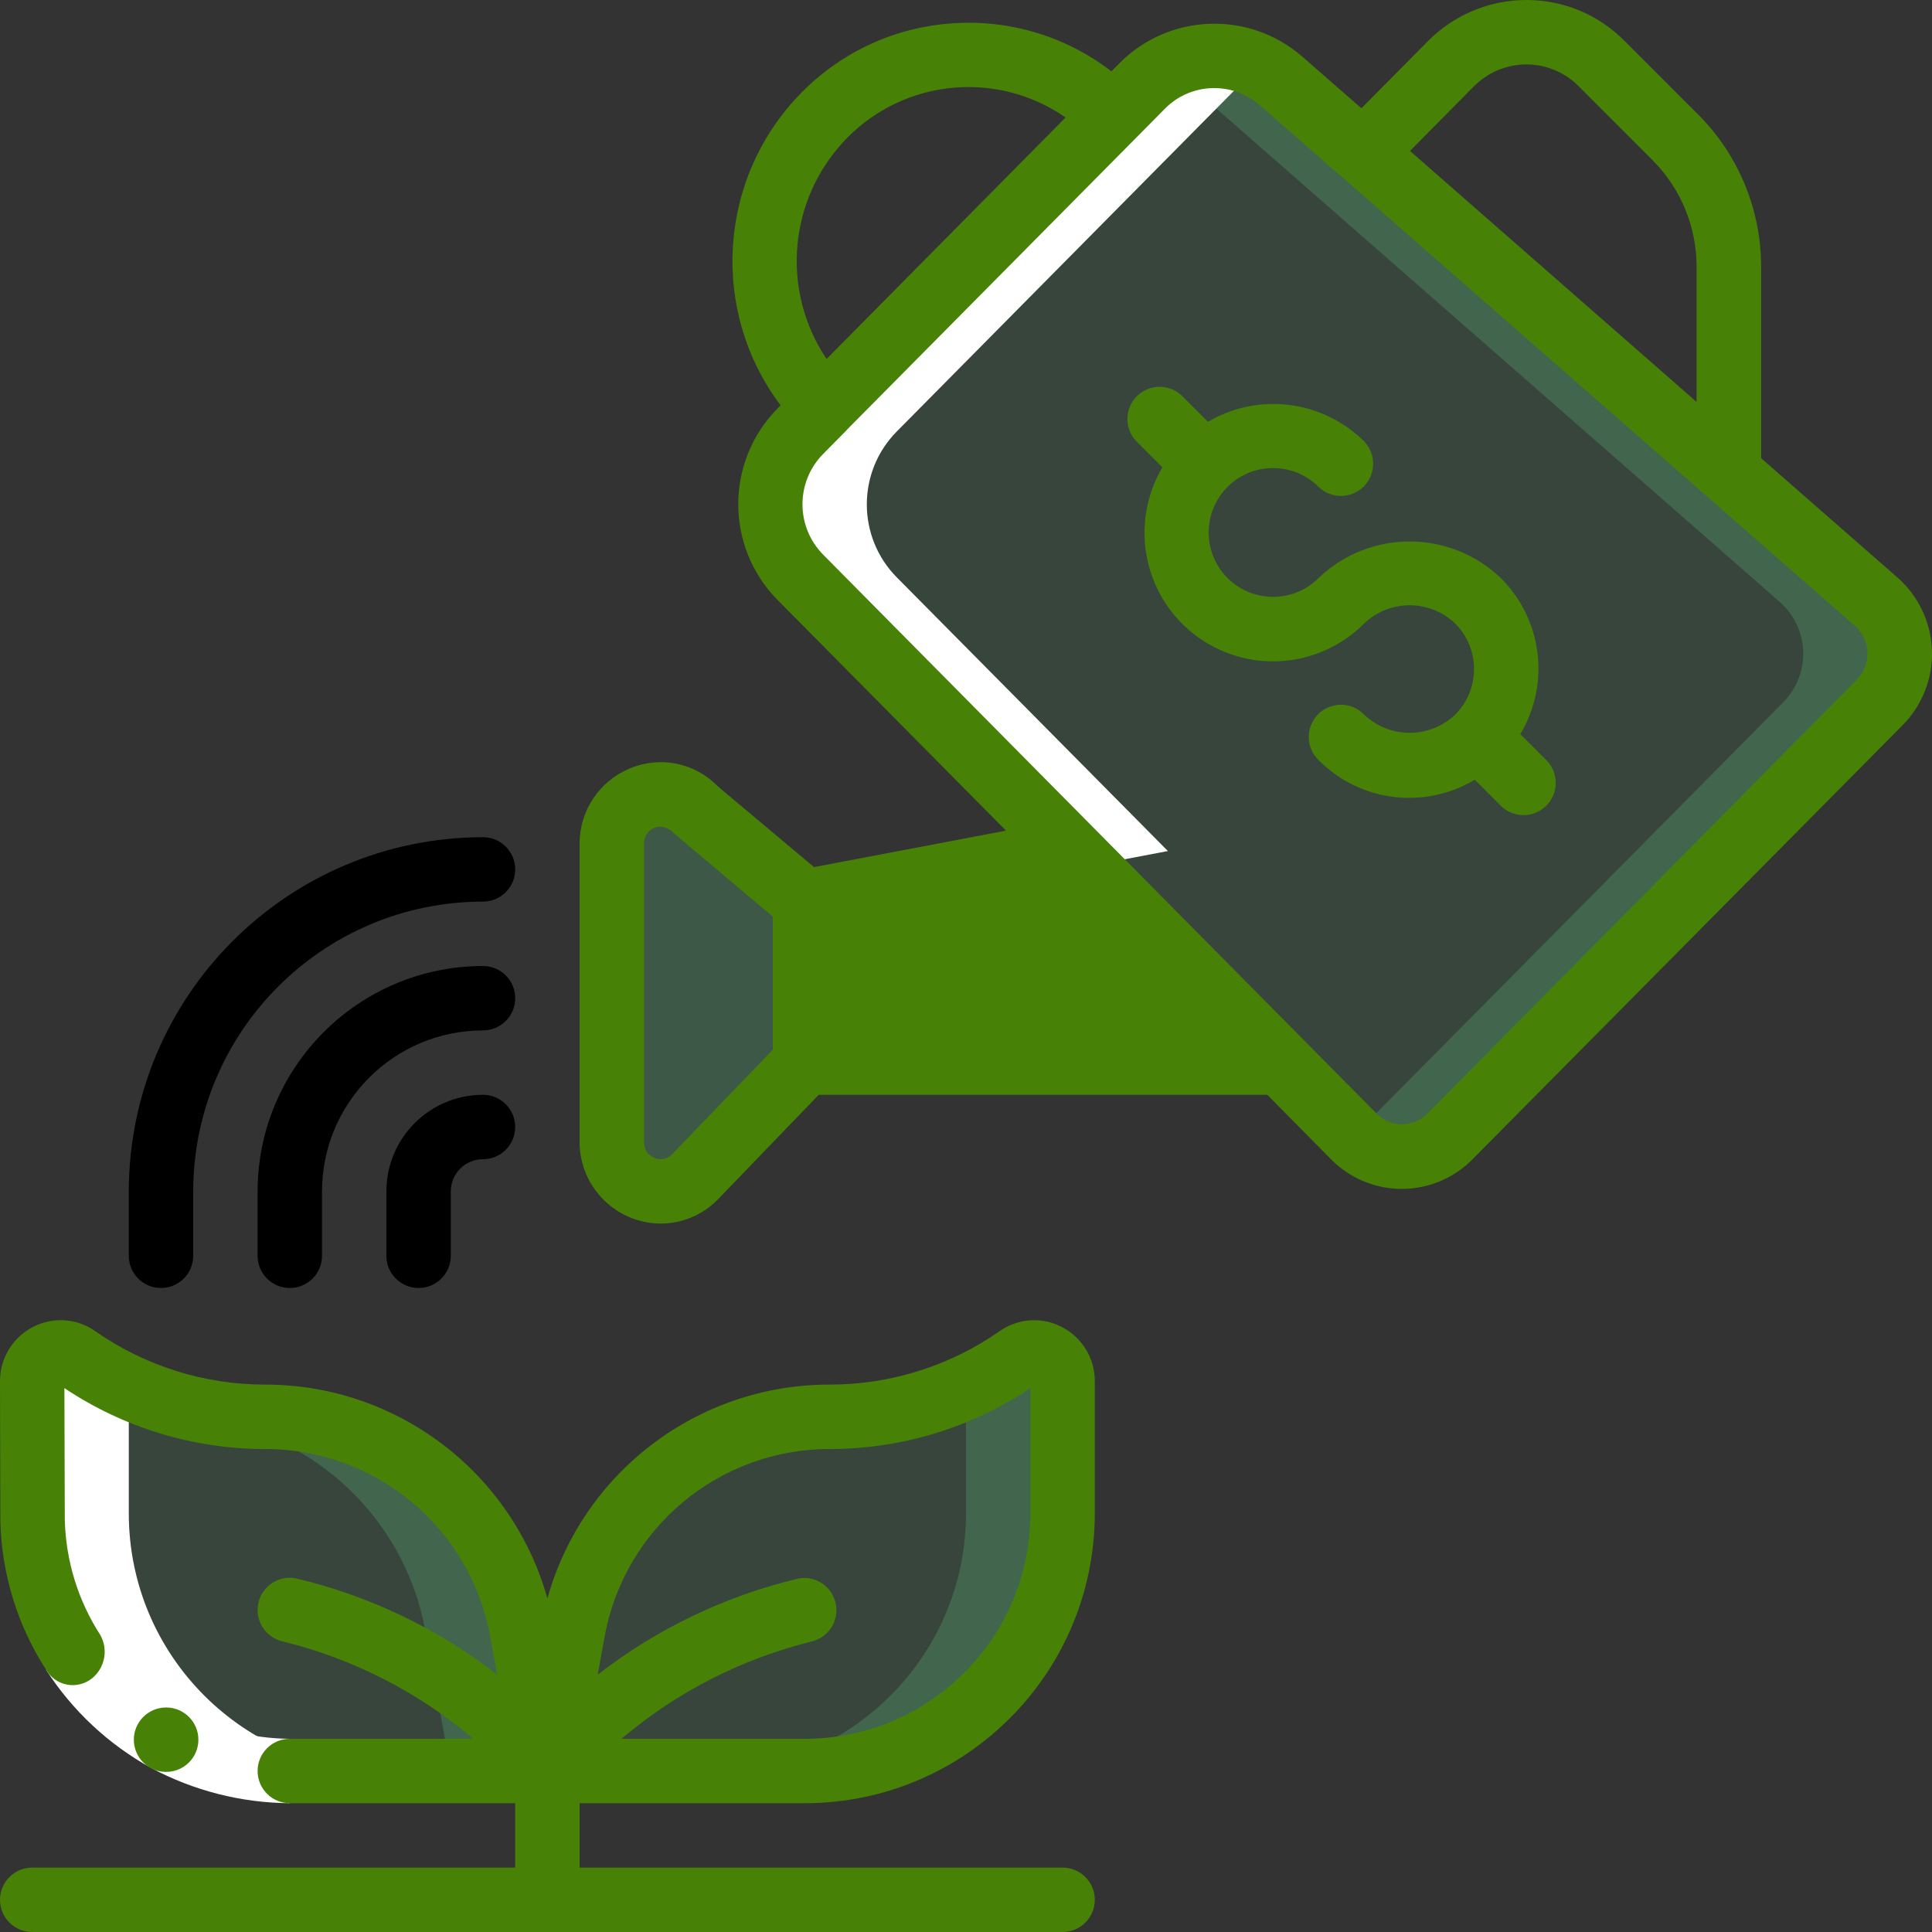
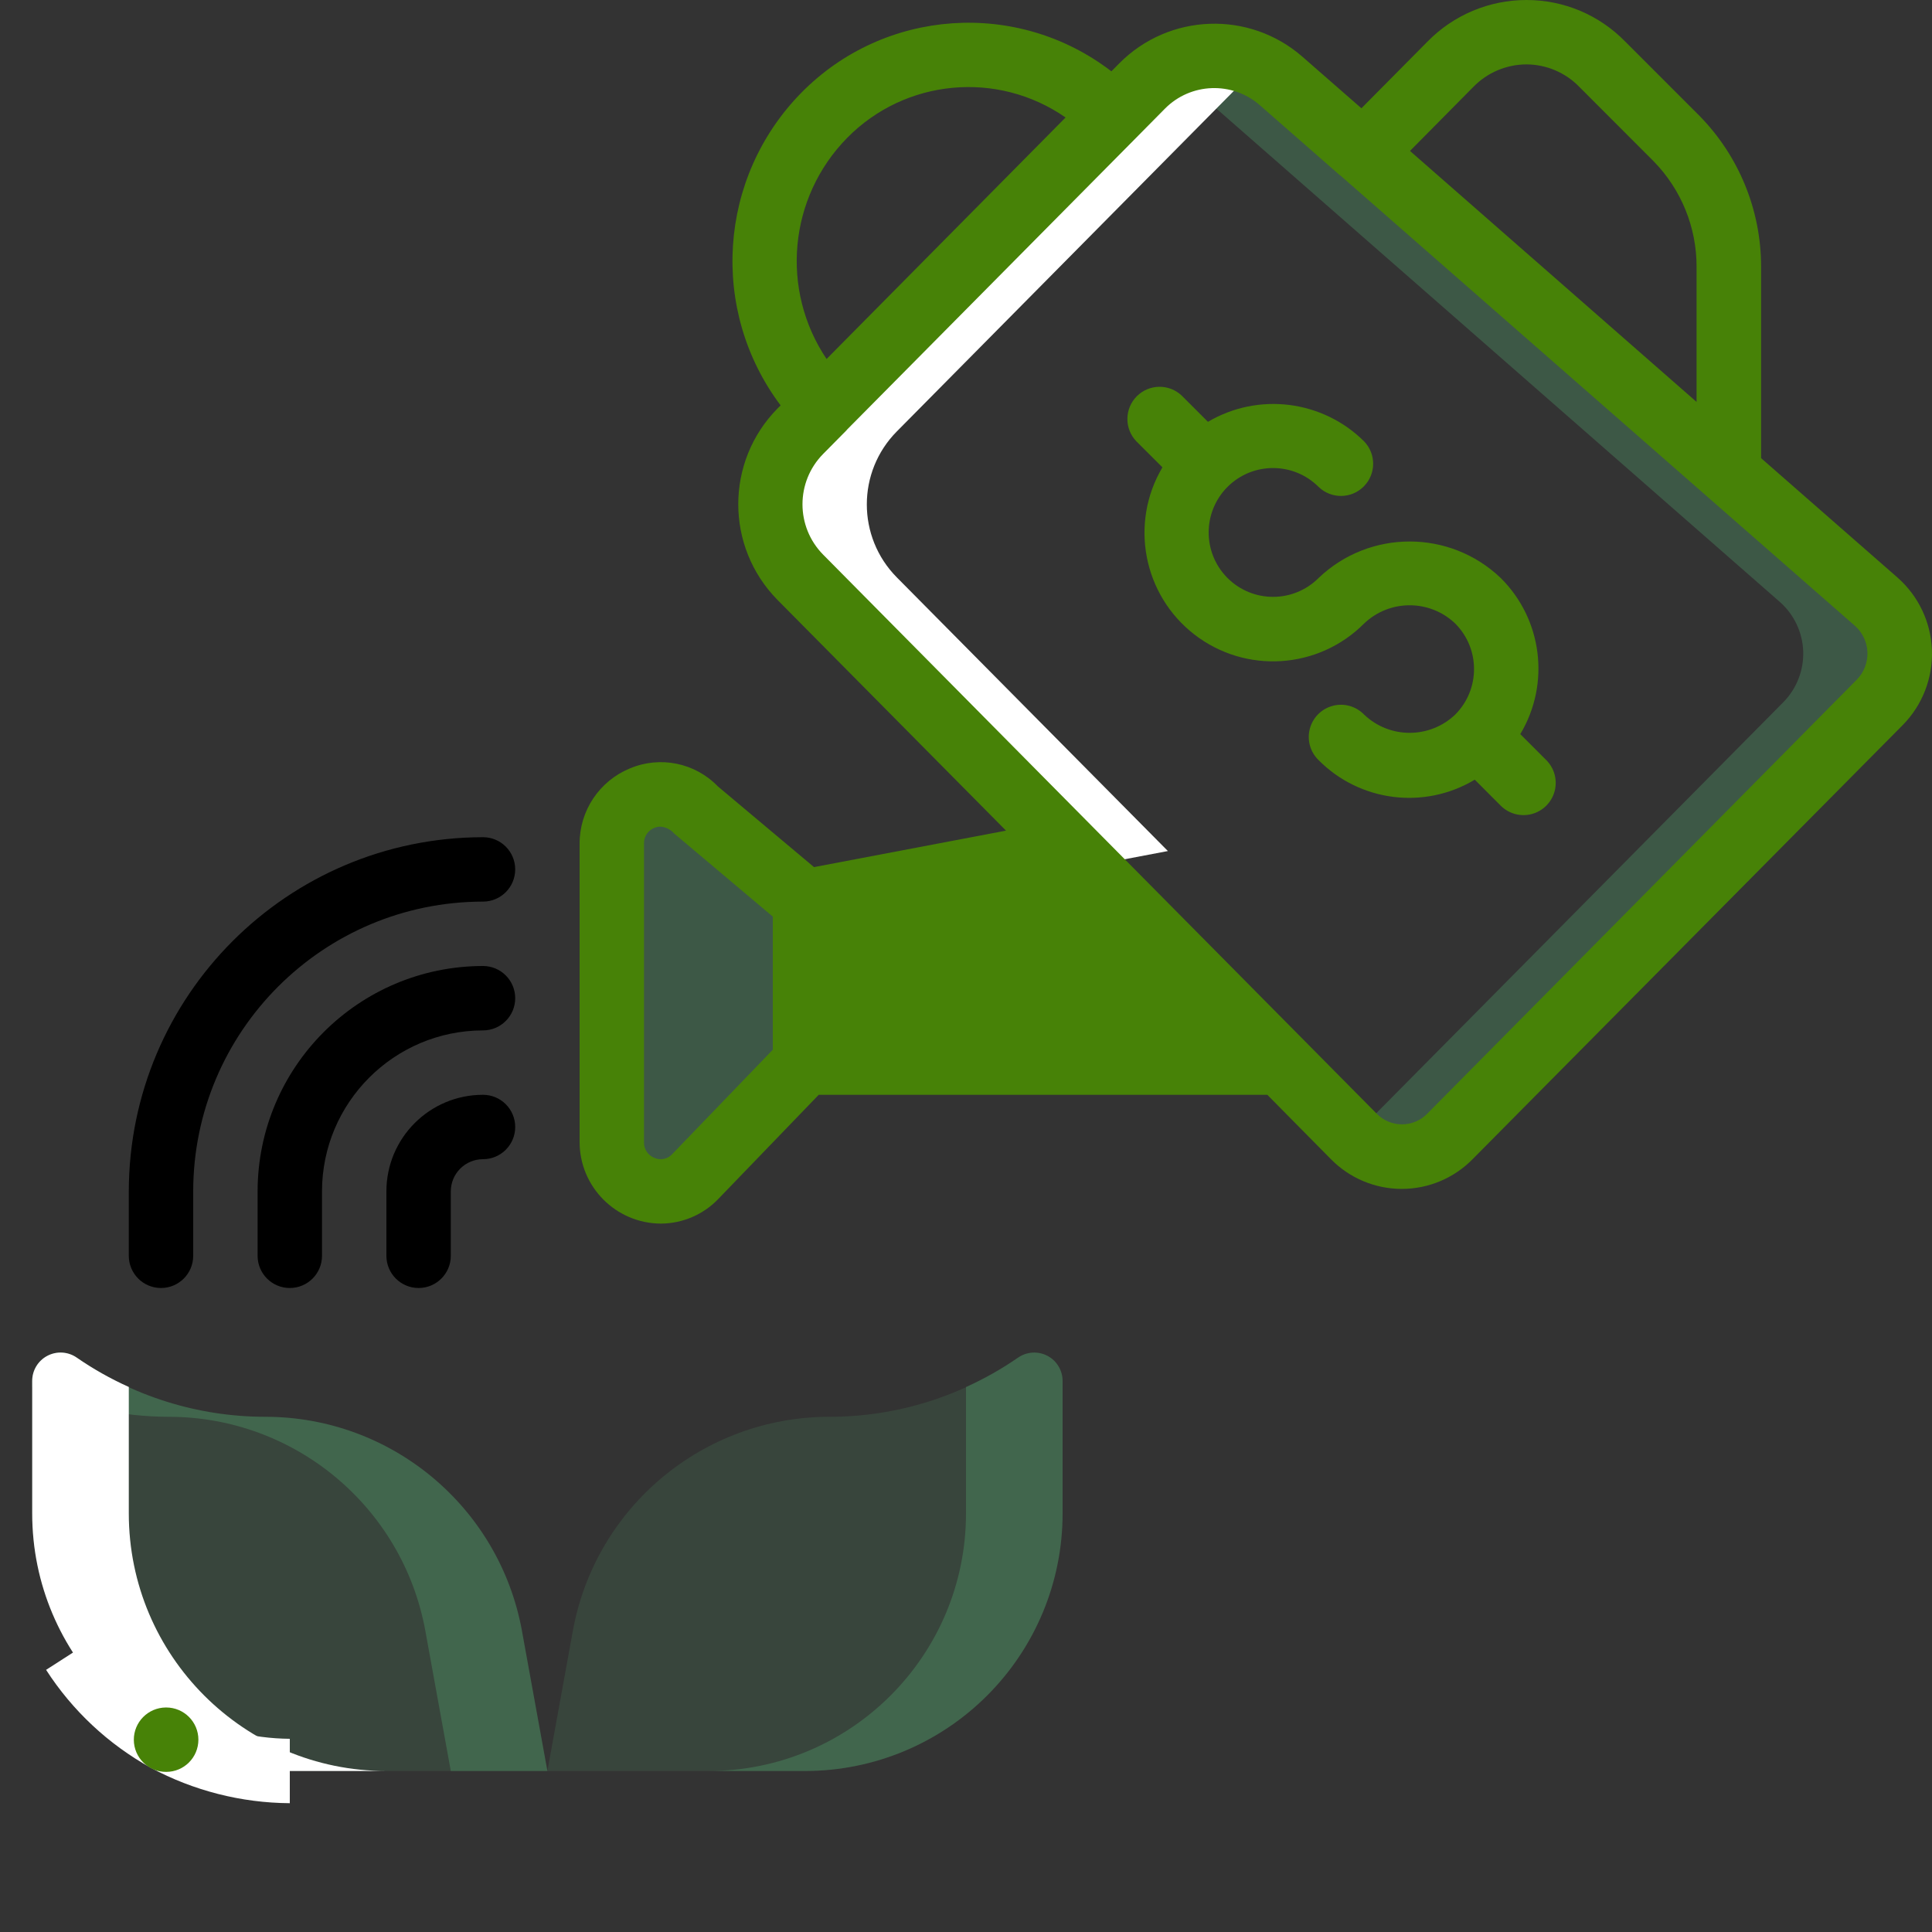
<svg xmlns="http://www.w3.org/2000/svg" width="48" height="48" viewBox="0 0 48 48" fill="none">
  <rect x="0" y="0" width="48" height="48" fill="#333333" stroke="none" />
  <g clip-path="url(#clip0)">
-     <path fill-rule="evenodd" clip-rule="evenodd" d="M46.704 17.448L36.024 28.232C35.709 28.554 35.278 28.736 34.828 28.736C34.378 28.736 33.946 28.554 33.632 28.232L31.816 26.4L26.616 21.144L19.88 14.344C18.888 13.34 18.888 11.724 19.88 10.72L28.376 2.136C29.312 1.184 30.828 1.128 31.832 2.008L46.616 14.952C46.972 15.264 47.183 15.708 47.2 16.181C47.216 16.654 47.037 17.112 46.704 17.448Z" fill="#65EC91" fill-opacity="0.1" />
    <path fill-rule="evenodd" clip-rule="evenodd" d="M46.616 14.952L31.832 2.008C31.04 1.317 29.901 1.193 28.979 1.697C29.141 1.784 29.293 1.888 29.432 2.008L44.216 14.952C44.572 15.264 44.783 15.708 44.8 16.181C44.816 16.654 44.637 17.112 44.304 17.448L33.628 28.228L33.632 28.232C33.946 28.554 34.378 28.736 34.828 28.736C35.278 28.736 35.709 28.554 36.024 28.232L46.704 17.448C47.037 17.112 47.216 16.654 47.2 16.181C47.183 15.708 46.972 15.264 46.616 14.952Z" fill="#65EC91" fill-opacity="0.2" />
    <path fill-rule="evenodd" clip-rule="evenodd" d="M31.816 26.4H20V22.4L26.616 21.144L31.816 26.4Z" fill="#478207" />
    <path fill-rule="evenodd" clip-rule="evenodd" d="M20 22.4V26.4L17.264 29.24C16.917 29.588 16.394 29.692 15.941 29.502C15.488 29.312 15.195 28.867 15.2 28.376V20.96C15.195 20.469 15.488 20.024 15.941 19.834C16.394 19.644 16.917 19.748 17.264 20.096L20 22.4Z" fill="#65EC91" fill-opacity="0.2" />
    <path fill-rule="evenodd" clip-rule="evenodd" d="M13.6 44H7.2C3.665 44 0.8 41.135 0.8 37.6V34.312C0.799 34.05 0.943 33.808 1.175 33.686C1.407 33.563 1.688 33.579 1.904 33.728C3.279 34.686 4.915 35.2 6.592 35.2C9.723 35.2 12.407 37.439 12.968 40.52L13.6 44Z" fill="#65EC91" fill-opacity="0.1" />
    <path fill-rule="evenodd" clip-rule="evenodd" d="M12.968 40.52C12.407 37.439 9.723 35.2 6.592 35.2C4.915 35.2 3.279 34.686 1.904 33.728C1.688 33.579 1.407 33.563 1.175 33.686C0.943 33.808 0.799 34.05 0.8 34.312V34.459C1.865 34.946 3.021 35.198 4.192 35.2C7.323 35.2 10.007 37.439 10.568 40.52L11.2 44H13.6L12.968 40.52Z" fill="#65EC91" fill-opacity="0.2" />
    <path fill-rule="evenodd" clip-rule="evenodd" d="M26.4 34.312V37.6C26.4 41.135 23.535 44 20 44H13.6L14.232 40.52C14.792 37.439 17.476 35.2 20.608 35.2C22.284 35.2 23.92 34.686 25.296 33.728C25.512 33.58 25.793 33.563 26.024 33.686C26.256 33.809 26.401 34.05 26.4 34.312Z" fill="#65EC91" fill-opacity="0.1" />
    <path fill-rule="evenodd" clip-rule="evenodd" d="M25.296 33.728C24.887 34.01 24.453 34.255 24 34.459V37.6C24 41.135 21.134 44 17.6 44H20C21.697 44 23.325 43.326 24.525 42.125C25.726 40.925 26.4 39.297 26.4 37.6V34.312C26.401 34.05 26.256 33.808 26.025 33.686C25.793 33.563 25.512 33.58 25.296 33.728Z" fill="#65EC91" fill-opacity="0.2" />
    <path fill-rule="evenodd" clip-rule="evenodd" d="M7.2 44H9.6C6.065 44 3.2 41.135 3.2 37.6V34.459C2.747 34.255 2.313 34.011 1.904 33.728C1.688 33.579 1.407 33.563 1.175 33.686C0.943 33.808 0.799 34.05 0.8 34.312V37.6C0.8 41.135 3.665 44 7.2 44Z" fill="white" />
    <path fill-rule="evenodd" clip-rule="evenodd" d="M30.356 1.4C29.878 1.365 29.4 1.468 28.979 1.697C28.757 1.813 28.554 1.961 28.376 2.136L19.88 10.72C18.888 11.724 18.888 13.34 19.88 14.344L26.616 21.144L21.958 22.028L22.4 22.4L29.016 21.144L22.28 14.344C21.288 13.34 21.288 11.724 22.28 10.72L30.776 2.136C30.953 1.962 31.155 1.815 31.376 1.699L31.329 1.674C31.329 1.674 30.609 1.361 30.356 1.4Z" fill="white" />
    <path fill-rule="evenodd" clip-rule="evenodd" d="M1.145 41.487L2.49 40.622C2.999 41.41 3.695 42.06 4.515 42.514C5.341 42.957 6.263 43.192 7.2 43.2V44.8C5.994 44.792 4.809 44.49 3.746 43.92C2.692 43.336 1.798 42.5 1.145 41.487Z" fill="white" />
    <path d="M17.834 19.537C17.269 18.951 16.401 18.774 15.65 19.091C14.892 19.402 14.398 20.141 14.4 20.96V28.372C14.4 29.489 15.304 30.396 16.421 30.4C16.957 30.397 17.47 30.178 17.842 29.792L20.341 27.2H31.486L33.067 28.8C33.531 29.272 34.165 29.538 34.827 29.538C35.489 29.538 36.123 29.272 36.587 28.799L47.274 18.013C47.761 17.519 48.023 16.846 47.998 16.153C47.974 15.46 47.664 14.807 47.143 14.349L43.754 11.383V6.626C43.754 5.225 43.206 3.88 42.225 2.88L40.379 1.034C39.736 0.373 38.854 0.001 37.932 1.59363e-07H37.924C36.999 -0 36.114 0.372 35.467 1.032L33.824 2.69L32.359 1.41C31.037 0.255 29.044 0.327 27.808 1.574L27.612 1.772C25.279 -0.021 21.975 0.206 19.91 2.303C17.84 4.409 17.621 7.711 19.394 10.072L19.314 10.152C18.018 11.47 18.018 13.584 19.314 14.902L24.994 20.637L20.224 21.543L17.834 19.537ZM16.697 28.678C16.585 28.798 16.409 28.834 16.258 28.767C16.098 28.705 15.994 28.547 16 28.375V20.96C15.994 20.788 16.098 20.631 16.258 20.568C16.304 20.549 16.354 20.539 16.403 20.538C16.537 20.545 16.663 20.607 16.75 20.709L19.2 22.773V26.08L16.697 28.678ZM36.604 2.16C36.951 1.803 37.427 1.601 37.925 1.6C38.421 1.602 38.895 1.804 39.239 2.16L41.089 4.012C41.771 4.711 42.152 5.649 42.151 6.626V9.986L35.031 3.75L36.604 2.16ZM21.047 3.426C22.491 1.958 24.783 1.744 26.474 2.919L20.536 8.919C19.38 7.199 19.594 4.904 21.047 3.426ZM20.449 11.28L21.038 10.684V10.68L28.216 3.434L28.942 2.7C29.583 2.052 30.617 2.015 31.302 2.615L33.294 4.358H33.299L42.376 12.303C42.386 12.313 42.396 12.32 42.406 12.329L46.086 15.549C46.275 15.716 46.387 15.954 46.396 16.206C46.405 16.459 46.31 16.704 46.133 16.884L35.458 27.671C35.293 27.839 35.068 27.934 34.832 27.934C34.596 27.934 34.37 27.839 34.205 27.671L20.449 13.778C19.767 13.085 19.767 11.973 20.449 11.28ZM29.902 25.6H20.8V23.062L26.346 22.009L29.902 25.6Z" fill="#478207" />
    <path fill-rule="evenodd" clip-rule="evenodd" d="M4.129 44.022C3.687 44.025 3.327 43.668 3.325 43.226C3.323 42.785 3.679 42.425 4.121 42.422H4.129C4.571 42.422 4.929 42.781 4.929 43.222C4.929 43.664 4.571 44.022 4.129 44.022Z" fill="#478207" />
-     <path d="M-2.47881e-05 47.2C-2.47881e-05 47.642 0.358 48 0.8 48H26.4C26.842 48 27.2 47.642 27.2 47.2C27.2 46.758 26.842 46.4 26.4 46.4H14.4V44.8H20C23.975 44.796 27.196 41.575 27.2 37.6V34.314C27.201 33.749 26.887 33.231 26.386 32.972C25.892 32.712 25.296 32.75 24.839 33.07C23.599 33.937 22.122 34.402 20.608 34.4C17.345 34.399 14.48 36.57 13.6 39.712C12.718 36.571 9.854 34.4 6.592 34.4C5.078 34.402 3.601 33.937 2.361 33.069C1.904 32.749 1.307 32.712 0.814 32.971C0.313 33.231 -0.001 33.749 -0 34.314L0.009 37.804C0.043 39.112 0.435 40.385 1.145 41.484C1.256 41.678 1.447 41.813 1.667 41.854C1.887 41.895 2.114 41.837 2.288 41.697C2.61 41.435 2.695 40.979 2.49 40.618C1.939 39.764 1.634 38.773 1.61 37.756L1.6 34.487C3.077 35.475 4.815 36.002 6.592 36C9.337 36 11.689 37.962 12.181 40.662L12.352 41.606C10.878 40.462 9.176 39.647 7.36 39.216C6.927 39.127 6.504 39.407 6.416 39.84C6.328 40.273 6.607 40.696 7.04 40.784C8.779 41.215 10.394 42.041 11.76 43.2H7.2C6.758 43.2 6.4 43.558 6.4 44C6.4 44.442 6.758 44.8 7.2 44.8H12.8V46.4H0.8C0.358 46.4 -2.47881e-05 46.758 -2.47881e-05 47.2ZM16.97 37.318C17.991 36.466 19.278 36 20.608 36C22.385 36.002 24.123 35.476 25.6 34.487V37.6C25.596 40.691 23.091 43.196 20 43.2H15.44C16.806 42.041 18.422 41.215 20.16 40.784C20.582 40.687 20.85 40.271 20.765 39.847C20.679 39.422 20.272 39.142 19.845 39.216C18.028 39.647 16.325 40.462 14.85 41.607L15.021 40.663C15.258 39.354 15.948 38.17 16.97 37.318Z" fill="#478207" />
    <path fill-rule="evenodd" clip-rule="evenodd" d="M12 27.2C10.674 27.2 9.6 28.274 9.6 29.6V31.2C9.6 31.642 9.958 32 10.4 32C10.842 32 11.2 31.642 11.2 31.2V29.6C11.2 29.158 11.558 28.8 12 28.8C12.442 28.8 12.8 28.442 12.8 28C12.8 27.558 12.442 27.2 12 27.2Z" fill="black" />
    <path fill-rule="evenodd" clip-rule="evenodd" d="M12 24C8.909 24.004 6.404 26.509 6.4 29.6V31.2C6.4 31.642 6.758 32 7.2 32C7.642 32 8 31.642 8 31.2V29.6C8.002 27.392 9.792 25.603 12 25.6C12.442 25.6 12.8 25.242 12.8 24.8C12.8 24.358 12.442 24 12 24Z" fill="black" />
    <path fill-rule="evenodd" clip-rule="evenodd" d="M12 20.8C7.142 20.806 3.206 24.742 3.2 29.6V31.2C3.2 31.642 3.558 32 4 32C4.442 32 4.8 31.642 4.8 31.2V29.6C4.804 25.625 8.025 22.404 12 22.4C12.442 22.4 12.8 22.042 12.8 21.6C12.8 21.158 12.442 20.8 12 20.8Z" fill="black" />
    <path fill-rule="evenodd" clip-rule="evenodd" d="M36.64 19.371L37.285 20.017C37.487 20.219 37.782 20.298 38.058 20.224C38.334 20.15 38.55 19.934 38.624 19.658C38.698 19.382 38.619 19.087 38.417 18.885L37.771 18.239C38.521 16.988 38.32 15.387 37.285 14.36C36.019 13.151 34.026 13.151 32.76 14.36C32.135 14.985 31.122 14.985 30.497 14.36C29.873 13.735 29.873 12.722 30.497 12.097C31.122 11.472 32.135 11.472 32.76 12.097C33.074 12.4 33.573 12.396 33.881 12.087C34.19 11.779 34.194 11.28 33.891 10.966C32.859 9.941 31.264 9.741 30.011 10.48L29.366 9.835C29.052 9.531 28.553 9.536 28.244 9.844C27.936 10.153 27.931 10.652 28.234 10.966L28.88 11.611C28.06 12.997 28.4 14.777 29.673 15.763C30.947 16.749 32.755 16.632 33.891 15.491C34.524 14.887 35.521 14.887 36.154 15.491C36.778 16.116 36.778 17.129 36.154 17.754C35.521 18.358 34.524 18.358 33.891 17.754C33.69 17.546 33.393 17.462 33.113 17.536C32.833 17.609 32.615 17.827 32.542 18.107C32.469 18.387 32.552 18.684 32.76 18.885C33.787 19.921 35.389 20.122 36.64 19.371Z" fill="#478207" />
  </g>
  <defs>
    <clipPath id="clip0">
      <rect width="48" height="48" fill="white" />
    </clipPath>
  </defs>
</svg>